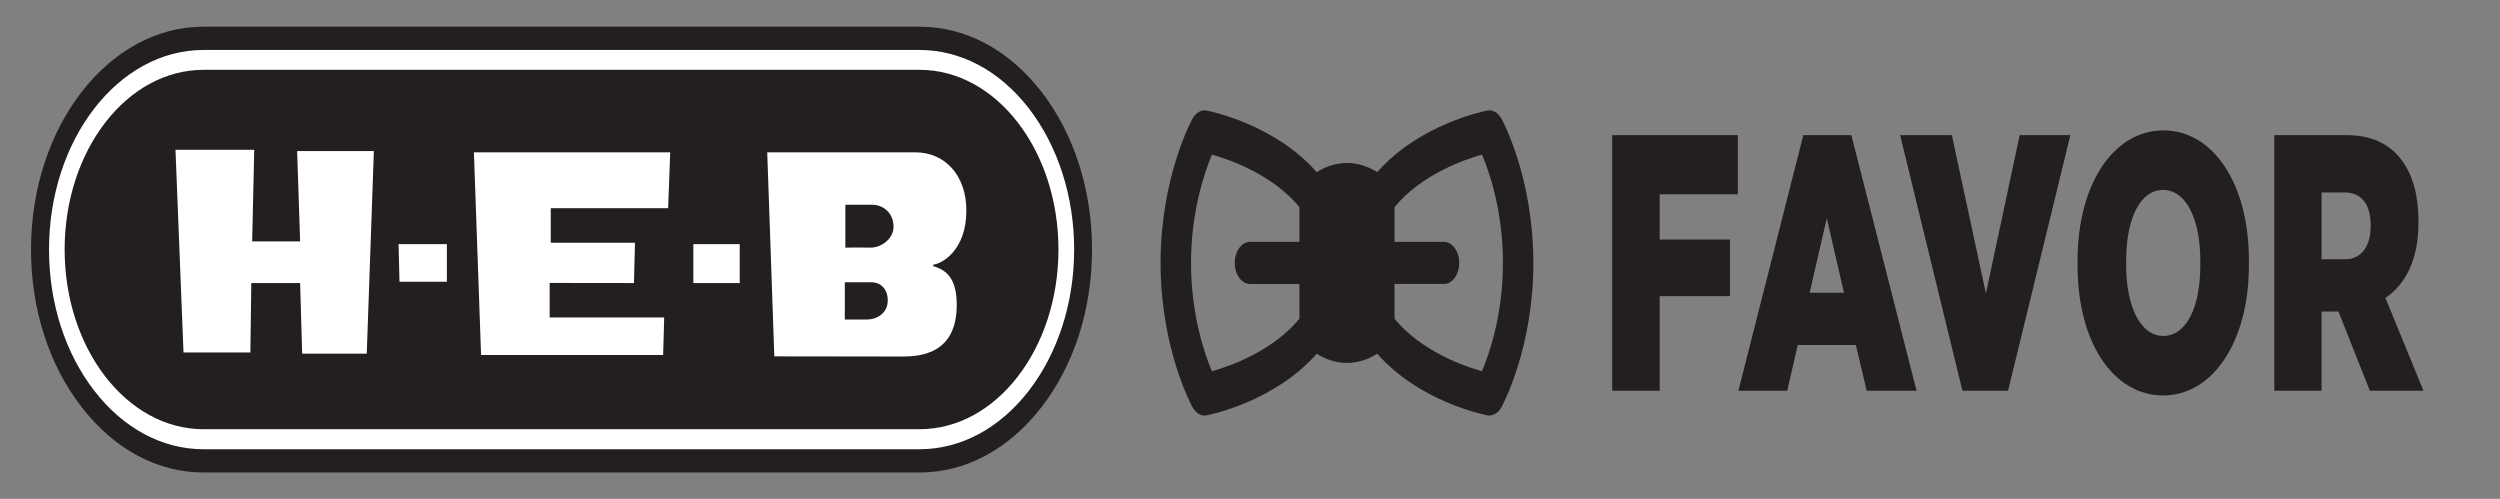
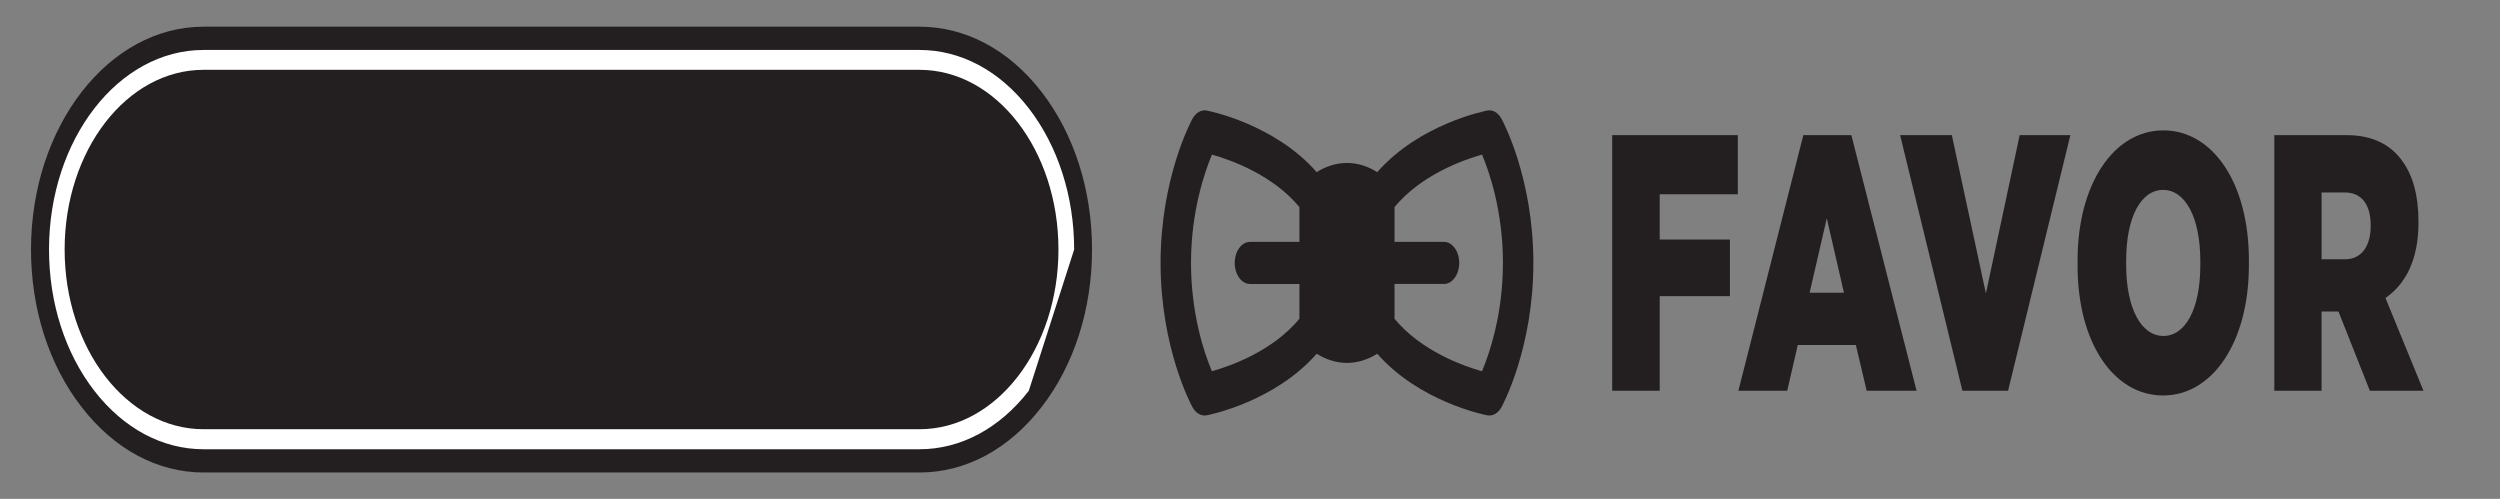
<svg xmlns="http://www.w3.org/2000/svg" id="Layer_1" version="1.1" viewBox="0 0 1002.24 200">
  <rect x="0" y="0" width="1002.24" height="200" fill="#808080" stroke="none" />
  <defs>
    <style>
      .st0, .st1 {
        fill: #231f20;
      }

      .st2 {
        fill: #fff;
      }

      .st1 {
        fill-rule: evenodd;
      }
    </style>
  </defs>
  <path class="st2" d="M415.4,159.94c-11.89,16.11-27.75,24.93-44.5,24.93H79.13c-16.78,0-32.62-8.83-44.55-24.93-11.86-16.08-18.41-37.47-18.41-60.26,0-46.94,28.25-85.16,62.96-85.16h291.77c16.76,0,32.61,8.84,44.5,24.97,11.86,16.04,18.4,37.49,18.4,60.19s-6.53,44.18-18.4,60.26" />
-   <path class="st0" d="M412.44,156.67c-11.72,15.09-27.31,23.43-43.8,23.43H81.61c-16.56,0-32.1-8.34-43.8-23.43-11.7-15.15-18.16-35.23-18.16-56.63,0-44.17,27.79-80.01,61.96-80.01h287.03c16.49,0,32.08,8.27,43.8,23.39,11.67,15.15,18.18,35.23,18.18,56.62s-6.51,41.47-18.18,56.62M417.55,36.83c-13.06-16.87-30.42-26.13-48.91-26.13H81.61C43.48,10.7,12.43,50.71,12.43,100.04c0,23.84,7.2,46.32,20.3,63.16,13.05,16.9,30.4,26.22,48.88,26.22h287.03c18.49,0,35.85-9.32,48.91-26.22,13.07-16.84,20.24-39.32,20.24-63.16s-7.17-46.32-20.24-63.21" />
+   <path class="st0" d="M412.44,156.67c-11.72,15.09-27.31,23.43-43.8,23.43H81.61c-16.56,0-32.1-8.34-43.8-23.43-11.7-15.15-18.16-35.23-18.16-56.63,0-44.17,27.79-80.01,61.96-80.01h287.03c16.49,0,32.08,8.27,43.8,23.39,11.67,15.15,18.18,35.23,18.18,56.62M417.55,36.83c-13.06-16.87-30.42-26.13-48.91-26.13H81.61C43.48,10.7,12.43,50.71,12.43,100.04c0,23.84,7.2,46.32,20.3,63.16,13.05,16.9,30.4,26.22,48.88,26.22h287.03c18.49,0,35.85-9.32,48.91-26.22,13.07-16.84,20.24-39.32,20.24-63.16s-7.17-46.32-20.24-63.21" />
  <path class="st0" d="M368.64,27.99H81.6c-30.76,0-55.69,32.25-55.69,72.04s24.93,72.04,55.69,72.04h287.04c30.77,0,55.69-32.27,55.69-72.04s-24.92-72.04-55.69-72.04" />
-   <path class="st2" d="M70.34,60.06h31.58l-.83,36.72h19.23l-1.2-36.22h30.76l-2.85,81.23h-25.89l-.82-28.32h-19.58l-.37,27.84h-26.8l-3.22-81.25ZM189.99,61.07h78.69l-.82,22.39h-47.07v13.84h33.77l-.41,16.17-33.79-.04v13.84h45.91l-.42,15.05h-72.99l-2.87-81.26ZM159.78,97.86h19.37v15.09h-18.99l-.38-15.09ZM277.96,113.47h18.59v-15.61h-18.59v15.61ZM310.42,142.86l-2.84-81.79h59.39c11.6,0,20.44,8.93,20.44,23.36,0,15.92-9.81,21.34-13.29,21.65l.05.64c5.82,1.66,9.38,5.56,9.38,15.5,0,19.57-14.35,20.71-22,20.71l-51.14-.07" />
  <path class="st0" d="M338.68,128.1v-14.95h10.78c3.24,0,6.44,2.39,6.44,7.3s-4.08,7.65-8.48,7.65h-8.74M338.9,99.27v-17.19h10.74c4.31,0,8.58,3.16,8.58,8.88,0,4.77-5.01,8.46-9.46,8.32-3.74-.11-9.87,0-9.87,0" />
  <path class="st1" d="M646.32,54.18h50.37v23.71h-31.32v18.15h28.15v22.69h-28.15v37.91h-19.05V54.18ZM739.23,117.35l-6.88-29.84-6.88,29.84h13.76ZM722.94,54.18h19.26l26.14,102.46h-20l-4.34-18.34h-23.28l-4.23,18.34h-19.58l26.03-102.46h0ZM761.75,54.18h20.74l13.65,63.45,13.54-63.45h20.32l-24.97,102.46h-18.31l-24.97-102.46ZM882.1,106.29v-1.62c0-17.71-6.14-28.54-14.92-28.54s-14.81,10.68-14.81,28.39v1.61c0,17.71,6.14,28.55,14.92,28.55s14.81-10.68,14.81-28.39M832.89,106.58v-2.2c0-30.59,14.5-52.11,34.39-52.11s34.29,21.23,34.29,51.96v2.2c0,30.59-14.5,52.11-34.39,52.11s-34.29-21.23-34.29-51.96M940.14,103.94c6.45,0,10.26-5.12,10.26-13.32v-.29c0-8.78-4.02-13.17-10.37-13.17h-9.32v26.78h9.42ZM911.78,54.18h29.1c9.95,0,17.46,3.66,22.22,10.39,4.13,5.71,6.45,13.62,6.45,24.01v.73c0,15.22-5.4,24.73-13.23,30.15l15.24,37.18h-21.49l-12.59-31.76h-6.78v31.76h-18.94V54.18ZM594.14,148.84c-7.49-2.12-24.37-8.09-35.08-21.04v-13.96h19.83c3.37,0,6.1-3.78,6.1-8.44s-2.73-8.43-6.1-8.43h-19.83v-13.95c10.72-12.96,27.62-18.94,35.09-21.04,2.99,7.11,8.37,22.77,8.37,43.43s-5.4,36.27-8.39,43.43M477.47,105.41c0-20.49,5.4-36.28,8.39-43.43,7.47,2.1,24.33,8.04,35.07,21.04v13.95h-19.83c-3.37,0-6.1,3.78-6.1,8.43s2.73,8.44,6.1,8.44h19.83v13.95c-10.72,12.97-27.62,18.94-35.09,21.04-2.99-7.11-8.37-22.77-8.37-43.44M601.93,47.58c-1.34-2.44-3.52-3.68-5.71-3.26-1.18.23-27.21,5.46-44.09,24.69-3.81-2.41-7.95-3.67-12.13-3.68-4.19.01-8.33,1.27-12.14,3.68-16.88-19.24-42.91-24.47-44.08-24.69-2.19-.42-4.37.82-5.71,3.26-.52.95-12.8,23.75-12.8,57.83s12.27,56.88,12.8,57.83c1.34,2.44,3.52,3.69,5.71,3.26,1.17-.23,27.21-5.46,44.09-24.69,3.81,2.41,7.95,3.67,12.13,3.68,4.19-.01,8.32-1.27,12.13-3.68,16.88,19.24,42.92,24.46,44.09,24.69,2.19.42,4.37-.82,5.71-3.26.52-.95,12.79-23.75,12.79-57.83s-12.27-56.87-12.79-57.83" />
</svg>